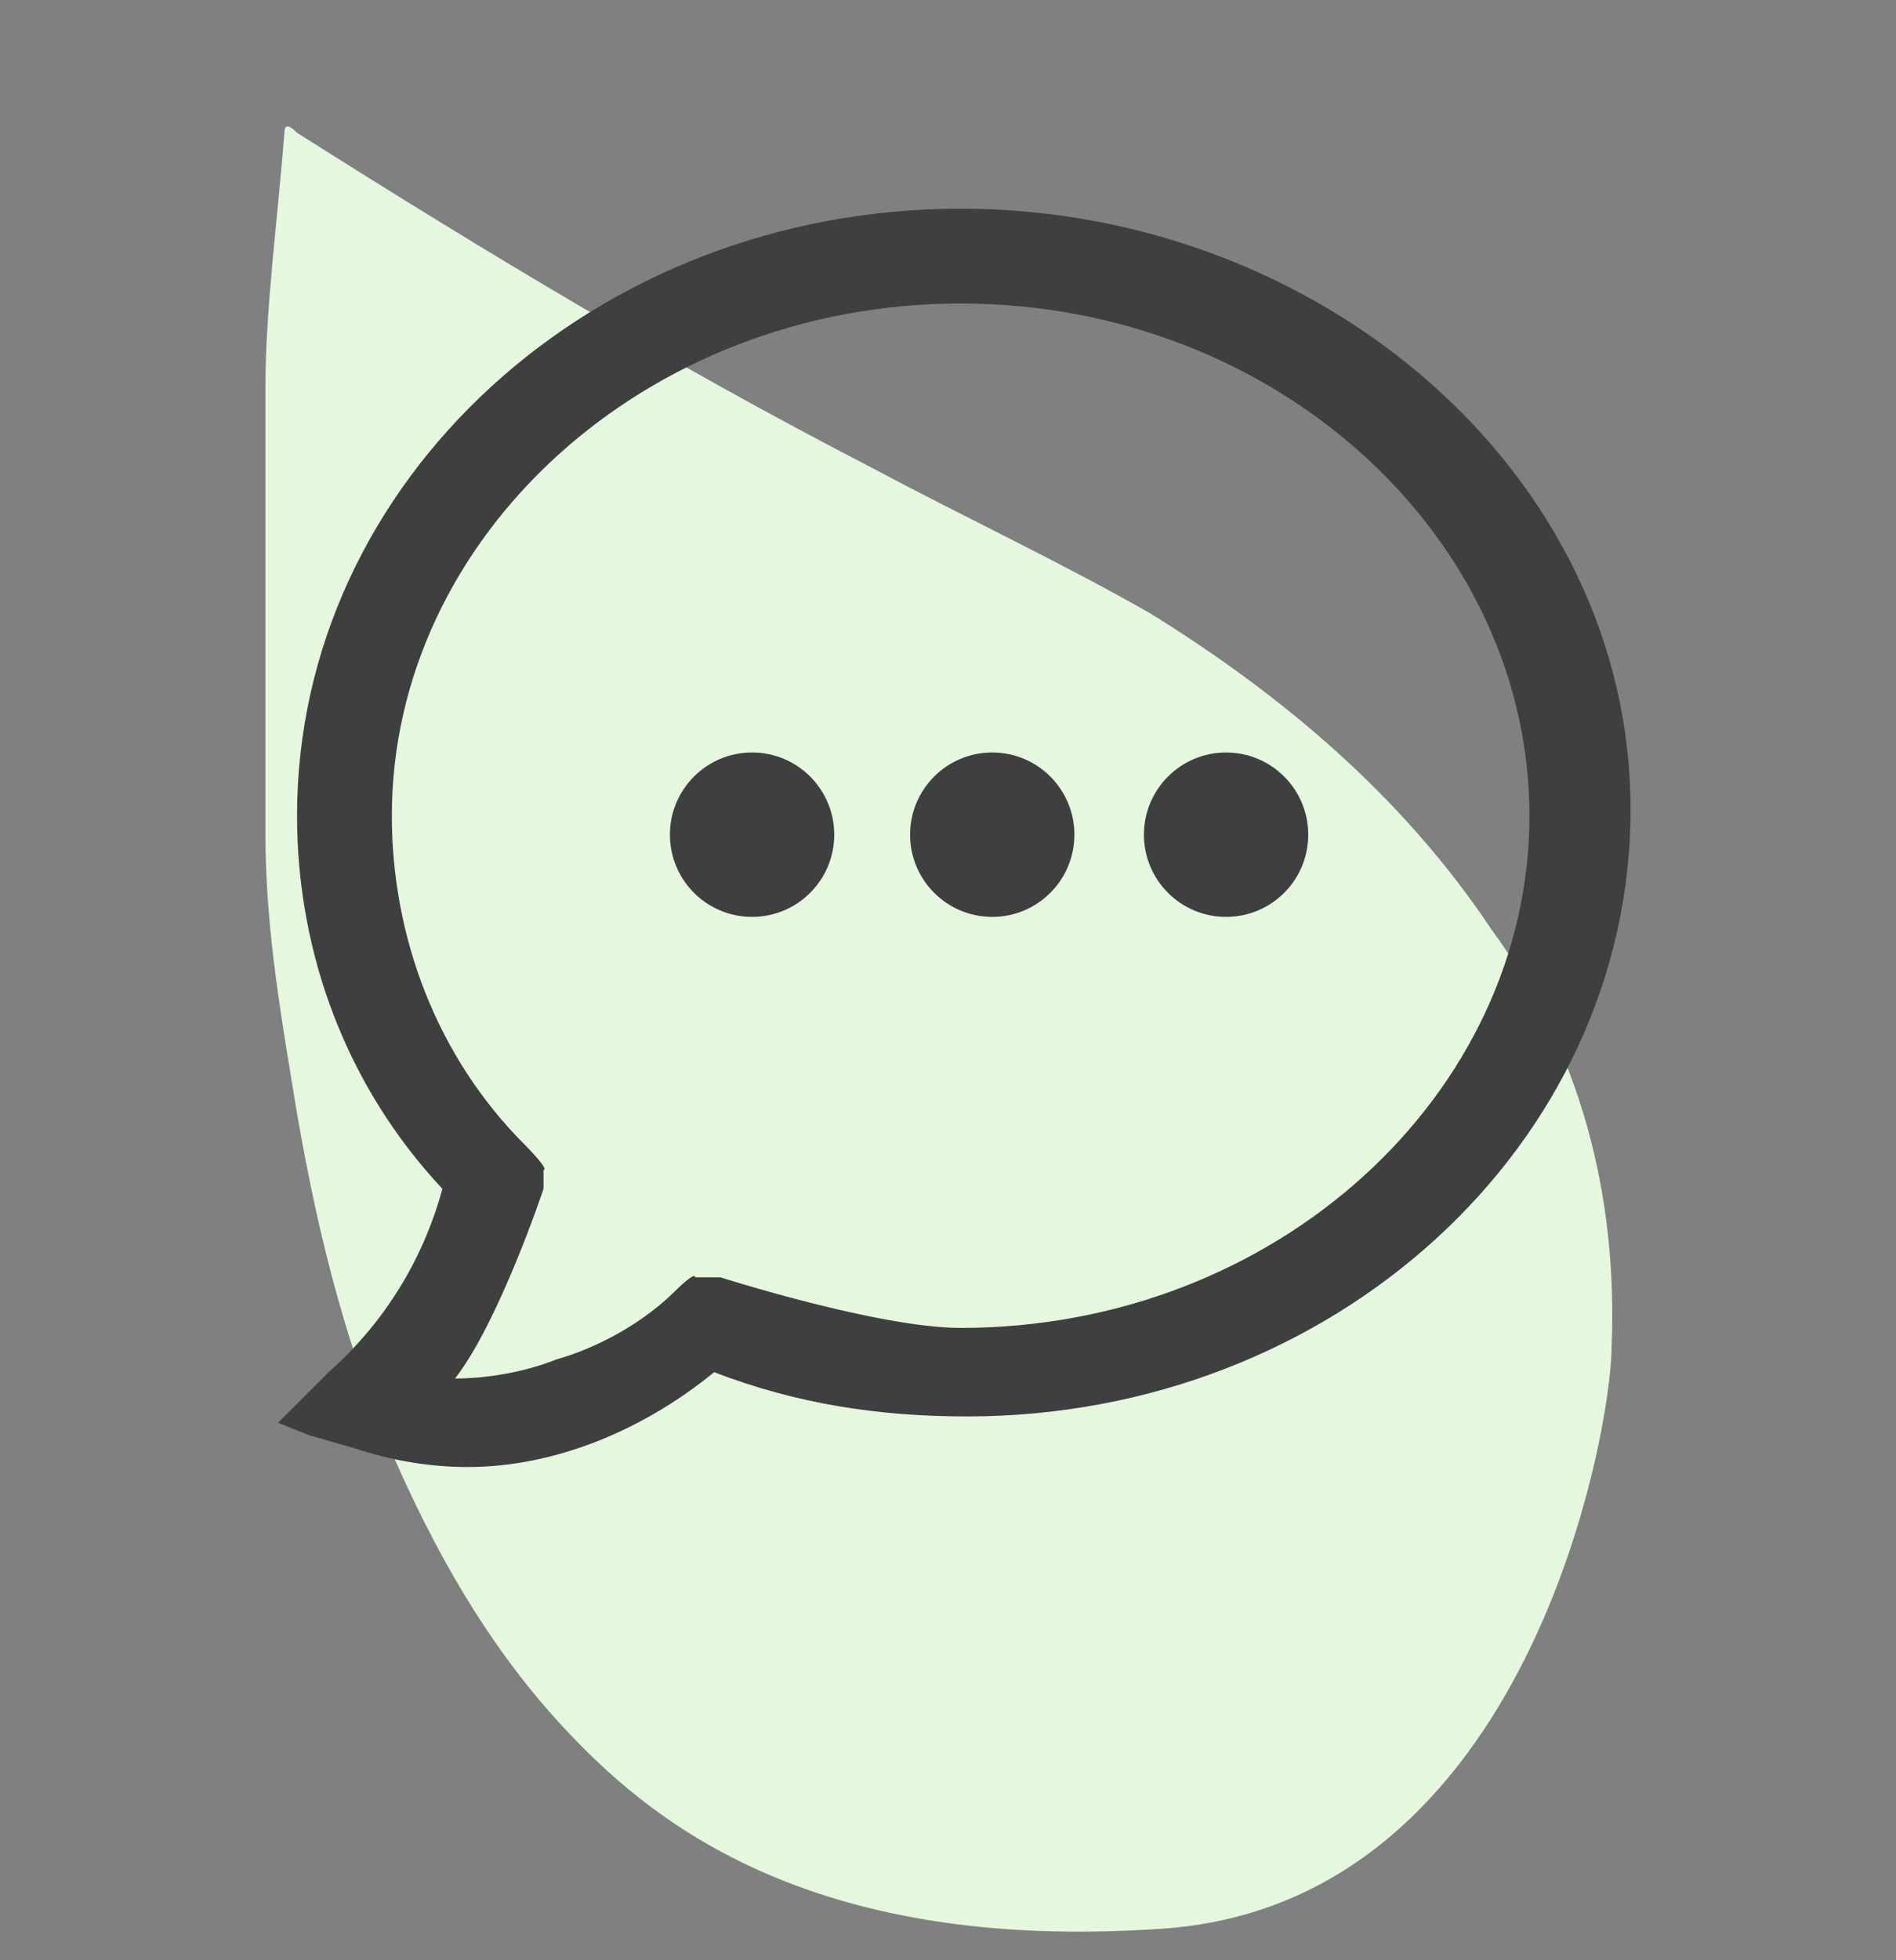
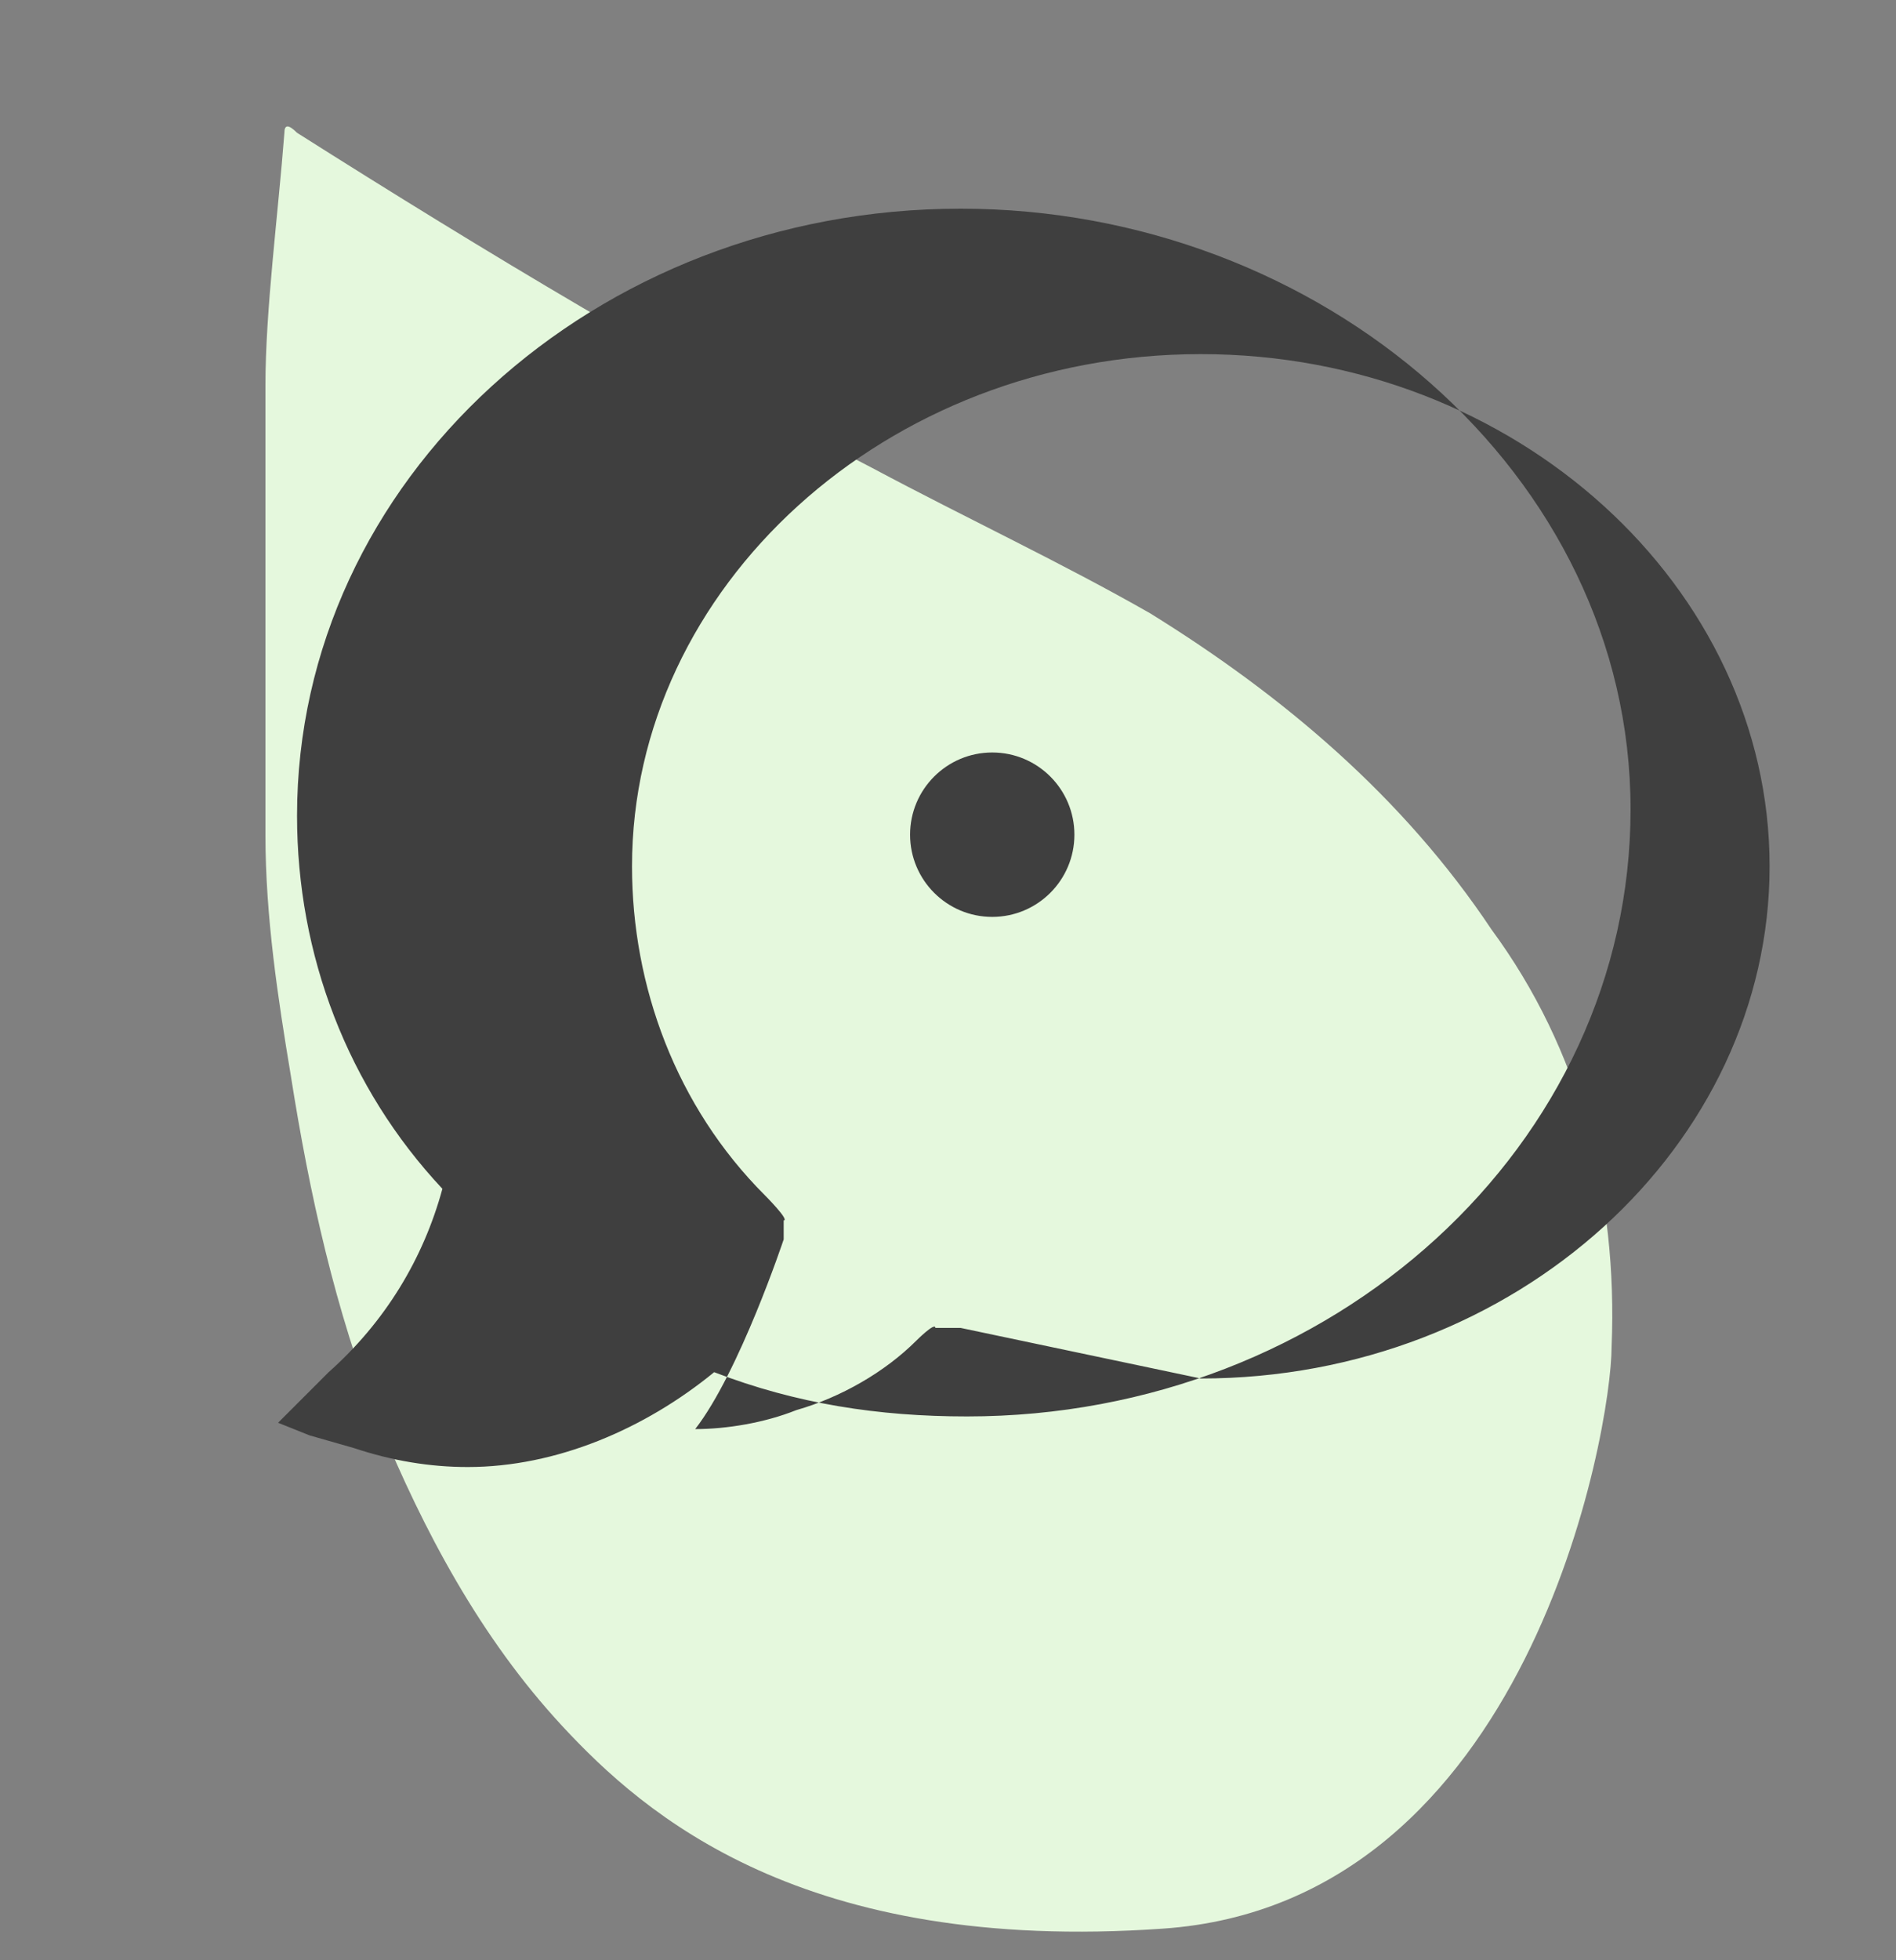
<svg xmlns="http://www.w3.org/2000/svg" id="Ebene_1" data-name="Ebene 1" version="1.1" width="30" height="31" viewBox="0 0 30 31">
  <rect x="0" y="0" width="30" height="31" fill="#808080" stroke="none" />
  <defs>
    <style>
      .cls-1 {
        fill: #e5f8dd;
      }

      .cls-1,
      .cls-2 {
        stroke-width: 0px;
      }

      .cls-2 {
        fill: #3f3f3f;
      }
    </style>
  </defs>
  <g id="Ebene_1-2" data-name="Ebene 1">
    <path class="cls-1" d="M18.4,30.5c-5.7.4-8.2-1.8-9.5-3.2-1.3-1.4-2.2-3.1-2.9-4.8-.7-1.8-1.1-3.6-1.4-5.5-.2-1.2-.4-2.5-.4-3.8s0-2.4,0-3.6,0-2.3,0-3.5.2-2.7.3-4q0-.2.2,0c3,1.9,6,3.7,9.1,5.3,1.5.8,3,1.5,4.4,2.3,2.1,1.3,4,2.9,5.4,5,1.4,1.9,2,4.2,1.9,6.6,0,1.3-1.3,8.8-7.1,9.2Z" />
  </g>
  <g id="Ebene_3" data-name="Ebene 3">
-     <path class="cls-2" d="M15.2,3.3c-5.8,0-10.5,4.3-10.5,9.6h0c0,2.2.8,4.3,2.3,5.9-.3,1.1-.9,2.1-1.8,2.9h0l-.5.5-.3.3.5.2.7.2h0c.6.2,1.2.3,1.8.3h0c1.4,0,2.8-.6,3.9-1.5,1.3.5,2.6.7,4,.7h0c5.8,0,10.5-4.3,10.5-9.6S20.9,3.3,15.2,3.3ZM15.2,21h0c-1.3,0-3.8-.8-3.8-.8h-.4c0-.1-.3.2-.3.2h0c-.5.5-1.2.9-1.9,1.1-.5.2-1.1.3-1.6.3.7-.9,1.4-3,1.4-3v-.3c.1,0-.3-.4-.3-.4h0c-1.4-1.4-2.1-3.3-2.1-5.2,0-4.4,4-8.1,9-8.1s9,3.7,9,8.1-4,8.1-9,8.1Z" />
+     <path class="cls-2" d="M15.2,3.3c-5.8,0-10.5,4.3-10.5,9.6h0c0,2.2.8,4.3,2.3,5.9-.3,1.1-.9,2.1-1.8,2.9h0l-.5.5-.3.3.5.2.7.2h0c.6.2,1.2.3,1.8.3h0c1.4,0,2.8-.6,3.9-1.5,1.3.5,2.6.7,4,.7h0c5.8,0,10.5-4.3,10.5-9.6S20.9,3.3,15.2,3.3ZM15.2,21h0h-.4c0-.1-.3.2-.3.2h0c-.5.5-1.2.9-1.9,1.1-.5.2-1.1.3-1.6.3.7-.9,1.4-3,1.4-3v-.3c.1,0-.3-.4-.3-.4h0c-1.4-1.4-2.1-3.3-2.1-5.2,0-4.4,4-8.1,9-8.1s9,3.7,9,8.1-4,8.1-9,8.1Z" />
  </g>
-   <circle class="cls-2" cx="11.9" cy="13.2" r="1.3" />
  <circle class="cls-2" cx="15.7" cy="13.2" r="1.3" />
-   <circle class="cls-2" cx="19.4" cy="13.2" r="1.3" />
</svg>